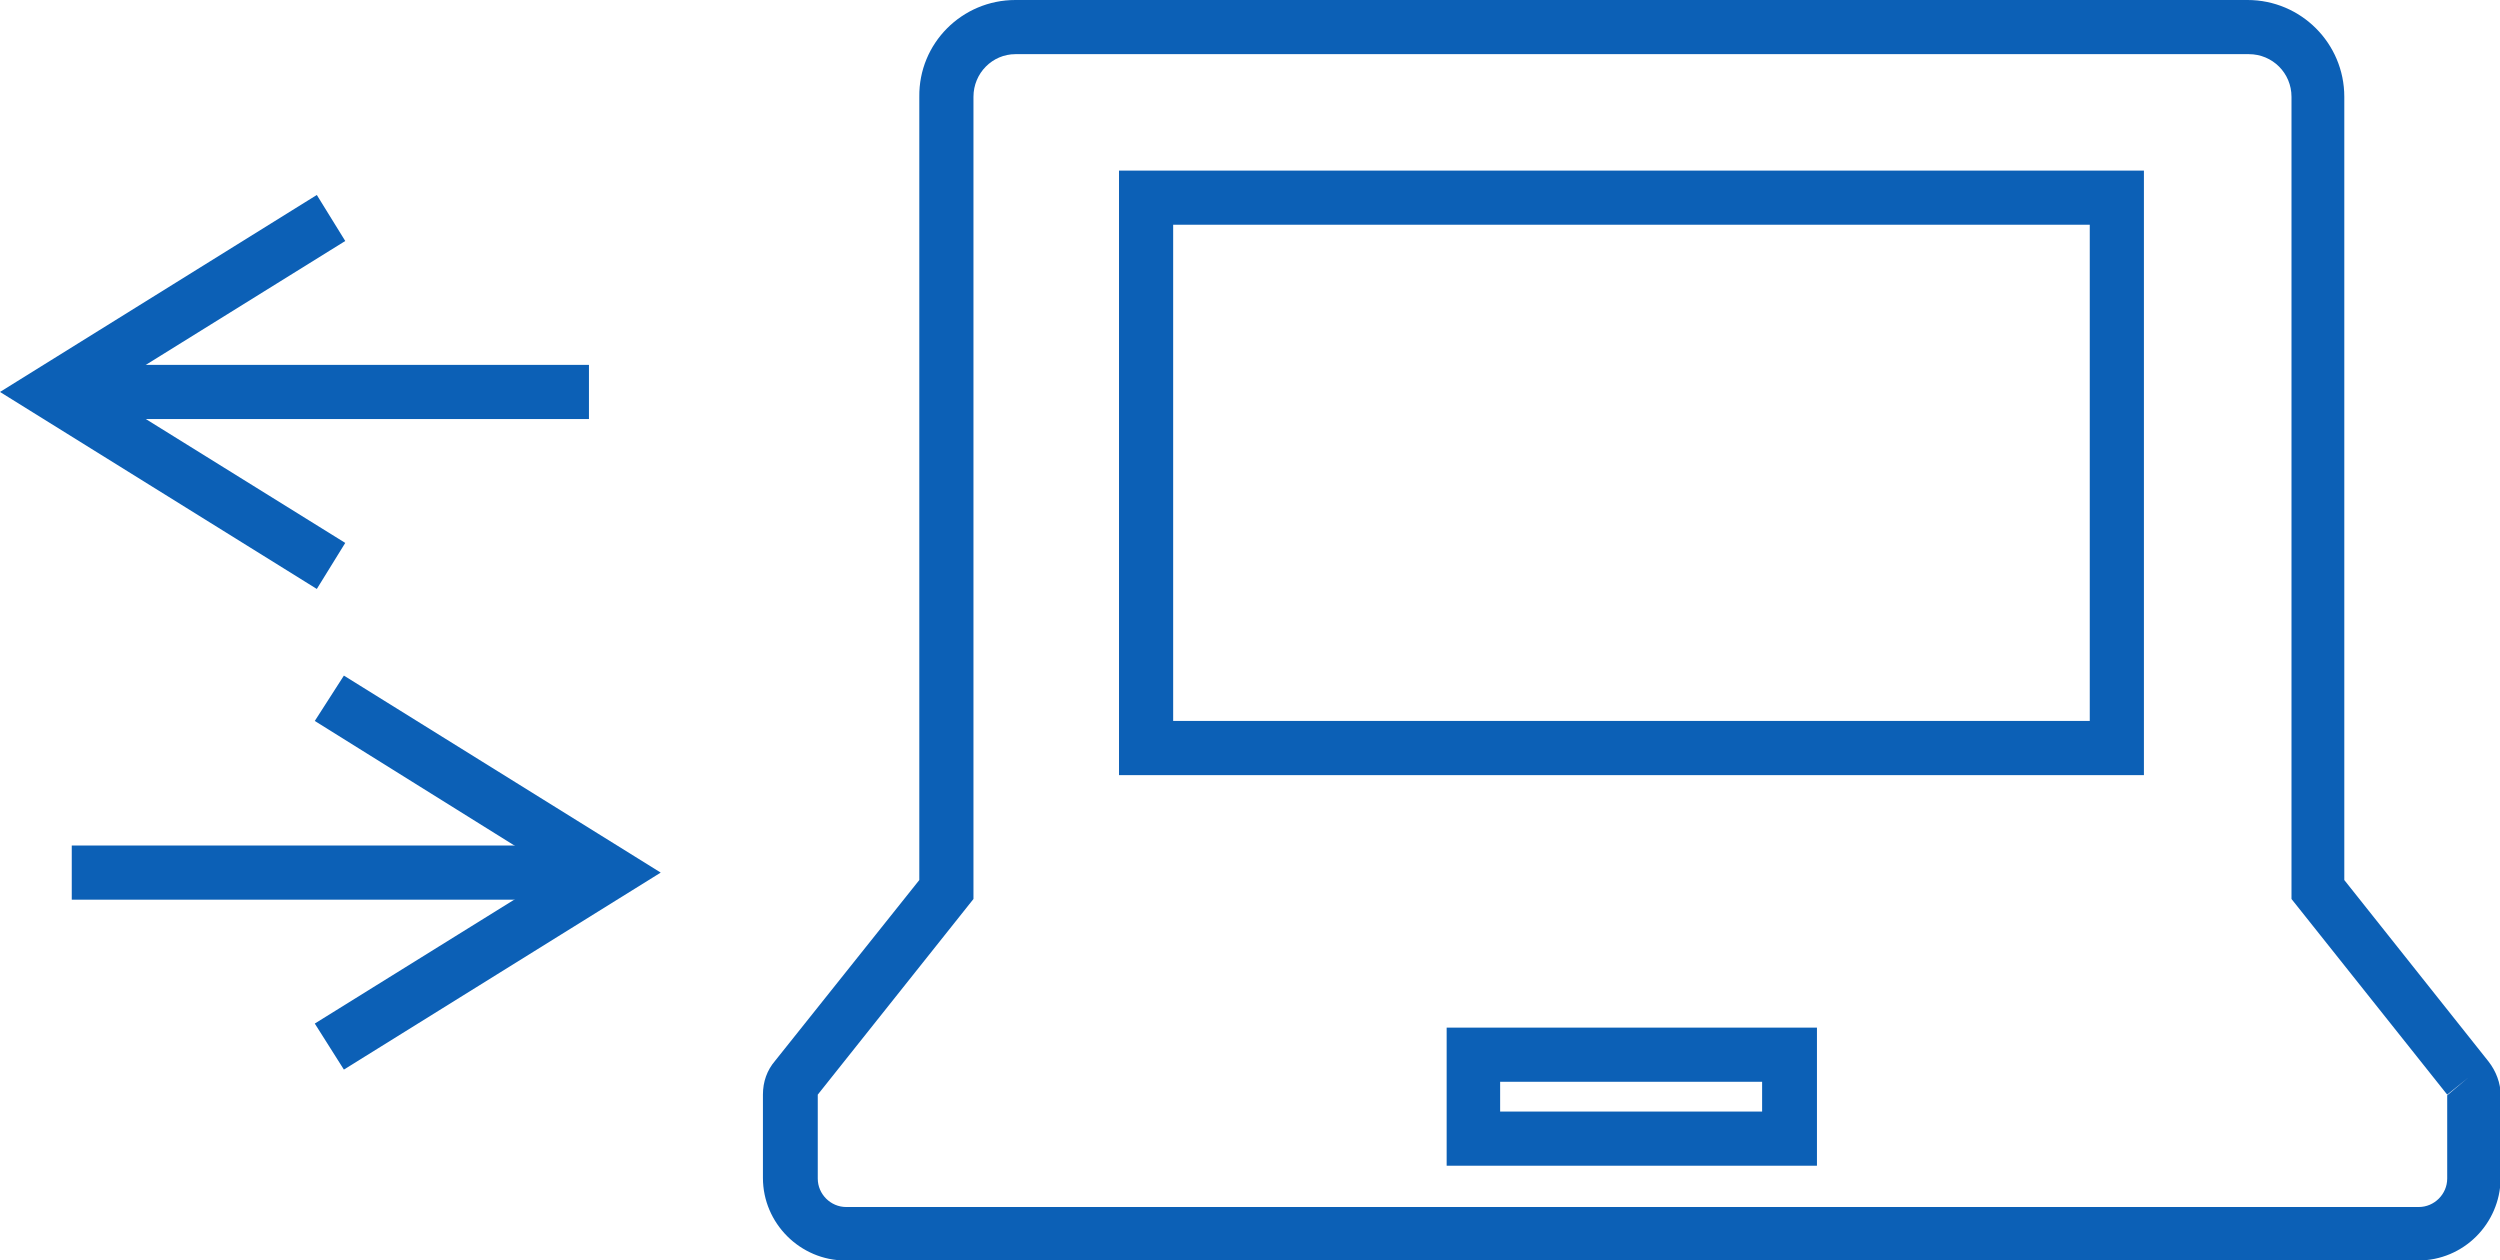
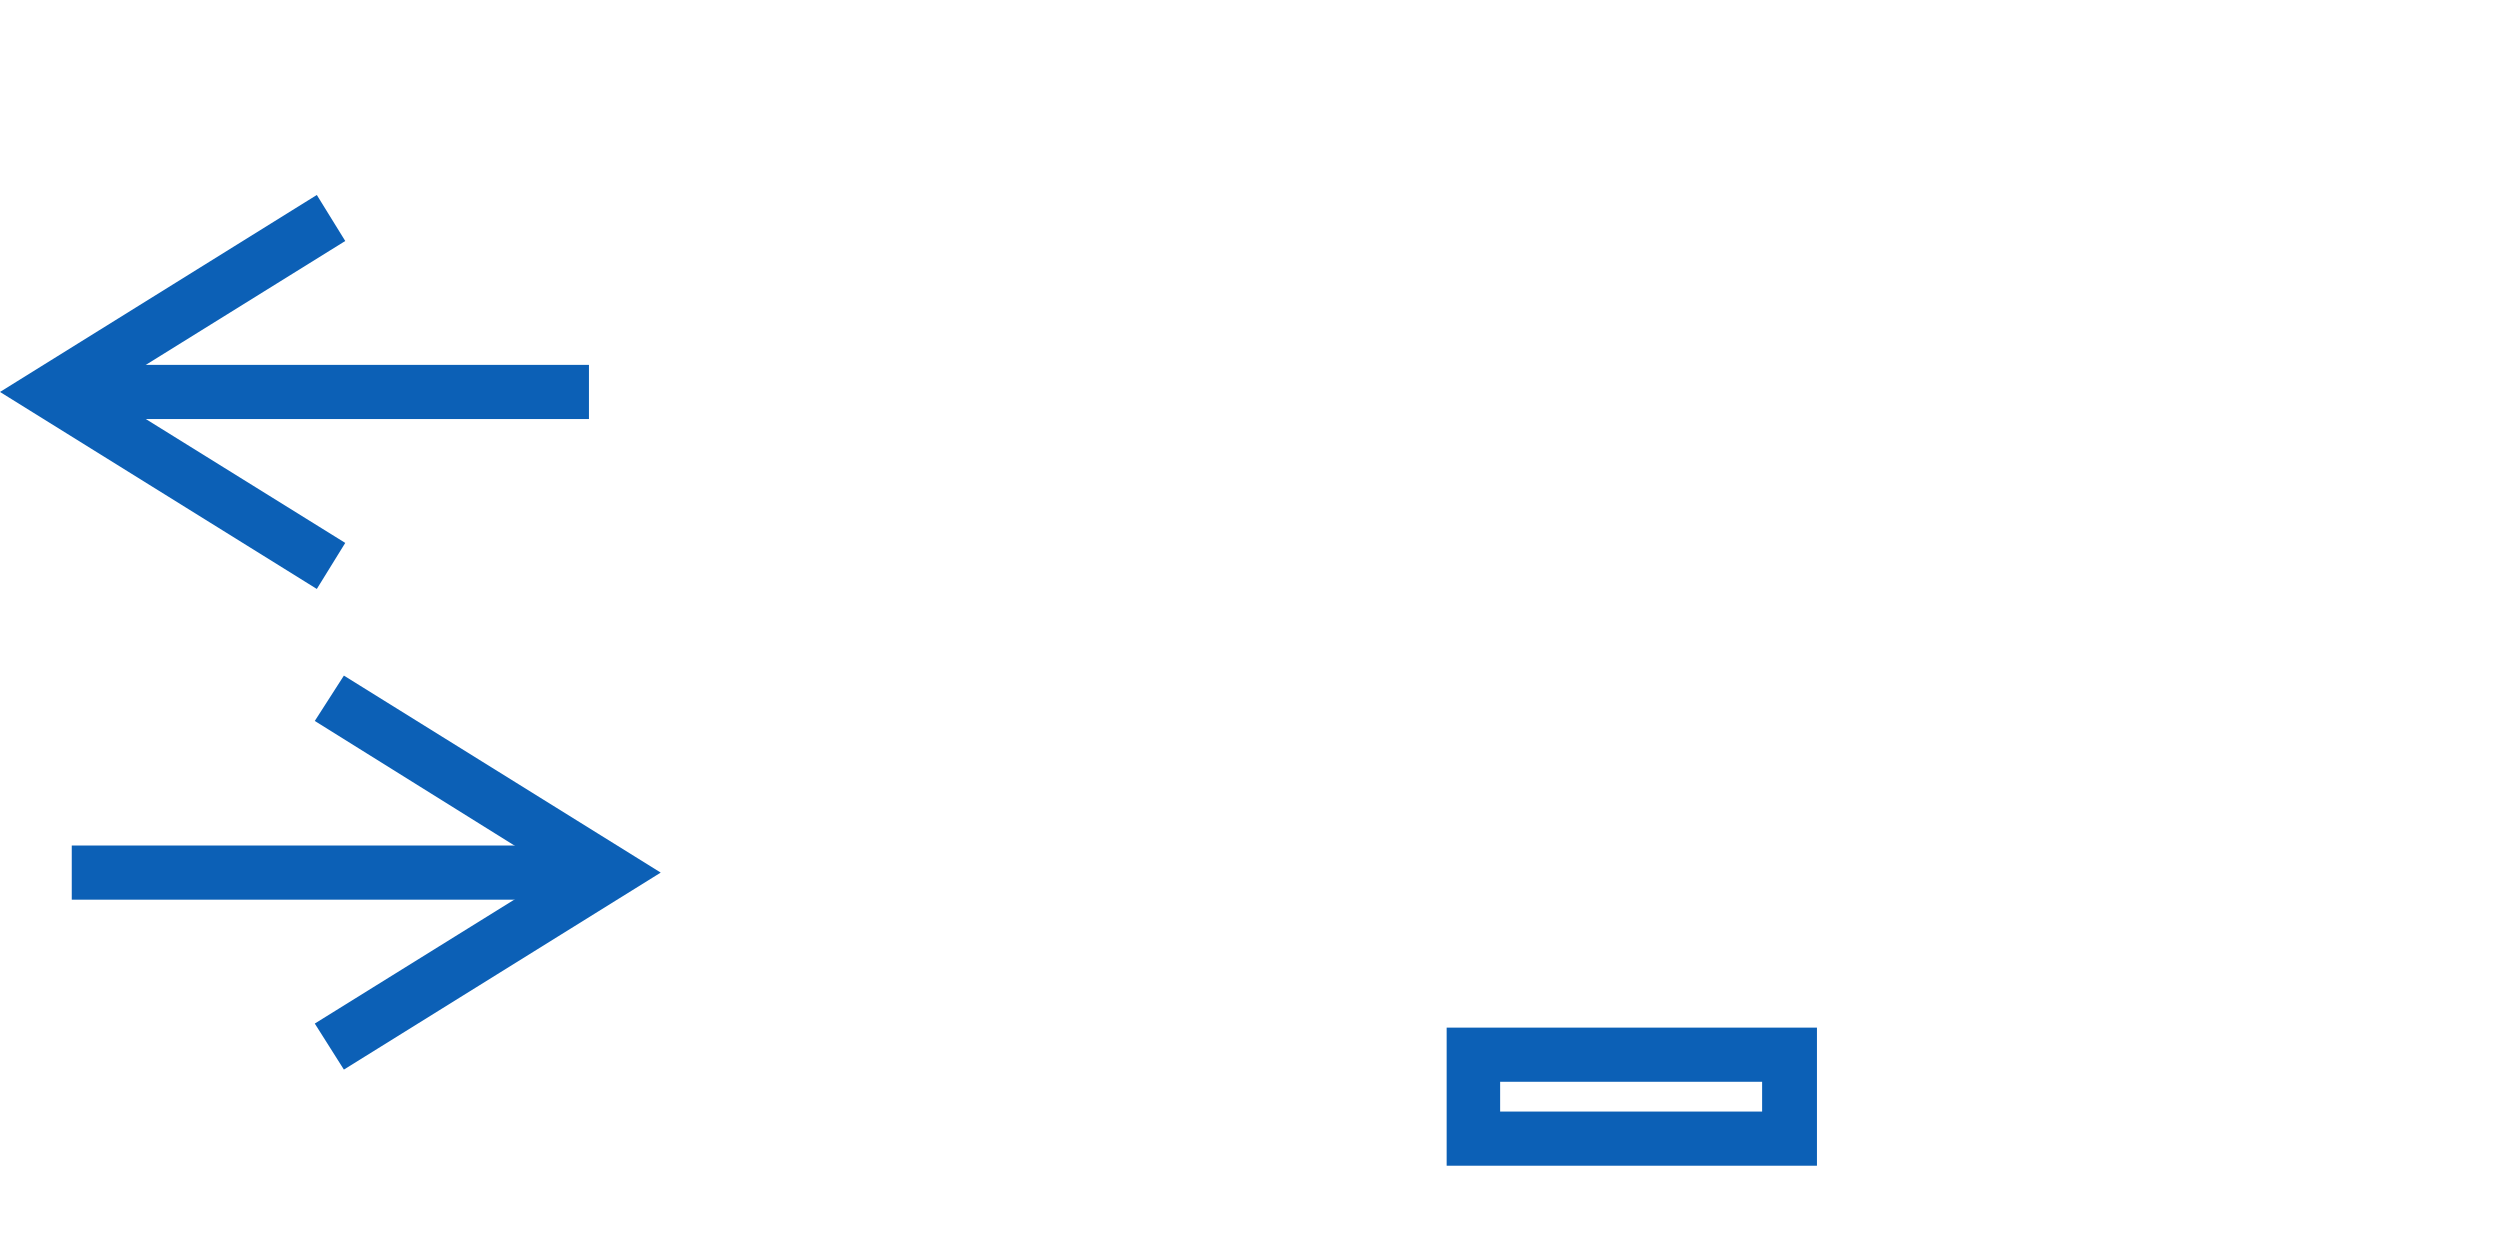
<svg xmlns="http://www.w3.org/2000/svg" version="1.1" id="_レイヤー_2" x="0px" y="0px" viewBox="0 0 369.3 186.2" style="enable-background:new 0 0 369.3 186.2;" xml:space="preserve">
  <style type="text/css">
	.st0{fill:#0C60B6;}
</style>
  <g id="Layer_1">
    <g>
-       <path class="st0" d="M357.2,186.2H124.9c-6.7,0-12.2-5.5-12.2-12.2v-12.3c0-1.9,0.6-3.6,1.8-5l21.3-26.7V14.3    C135.7,6.4,142.1,0,150,0H332c7.9,0,14.3,6.4,14.3,14.3v115.7l21.3,26.8c1.1,1.4,1.8,3.2,1.8,5v12.3    C369.3,180.8,363.9,186.2,357.2,186.2z M150,8c-3.4,0-6.2,2.8-6.2,6.3v118.5l-23,28.9l0,12.4c0,2.3,1.9,4.2,4.2,4.2h232.3    c2.3,0,4.2-1.9,4.2-4.2v-12.3l3.1-2.6l-3.1,2.5l-23-28.9V14.3c0-3.5-2.8-6.3-6.3-6.3H150z M316.7,114.5H165.3V25.2h151.4V114.5z     M173.3,106.5h135.4V33.2H173.3V106.5z" />
-     </g>
+       </g>
    <g>
      <path class="st0" d="M268.4,172.2h-54.7v-20.4h54.7V172.2z M221.6,164.2h38.7v-4.4h-38.7V164.2z" />
    </g>
    <g>
      <polygon class="st0" points="46.8,87 0,57.9 46.8,28.8 51,35.6 15.1,57.9 51,80.2   " />
    </g>
    <g>
      <rect x="7.6" y="53.9" class="st0" width="79.4" height="8" />
    </g>
    <g>
      <polygon class="st0" points="50.8,158 46.5,151.2 82.4,128.9 46.5,106.5 50.8,99.8 97.6,128.9   " />
    </g>
    <g>
      <rect x="10.6" y="124.9" class="st0" width="79.4" height="8" />
    </g>
  </g>
</svg>